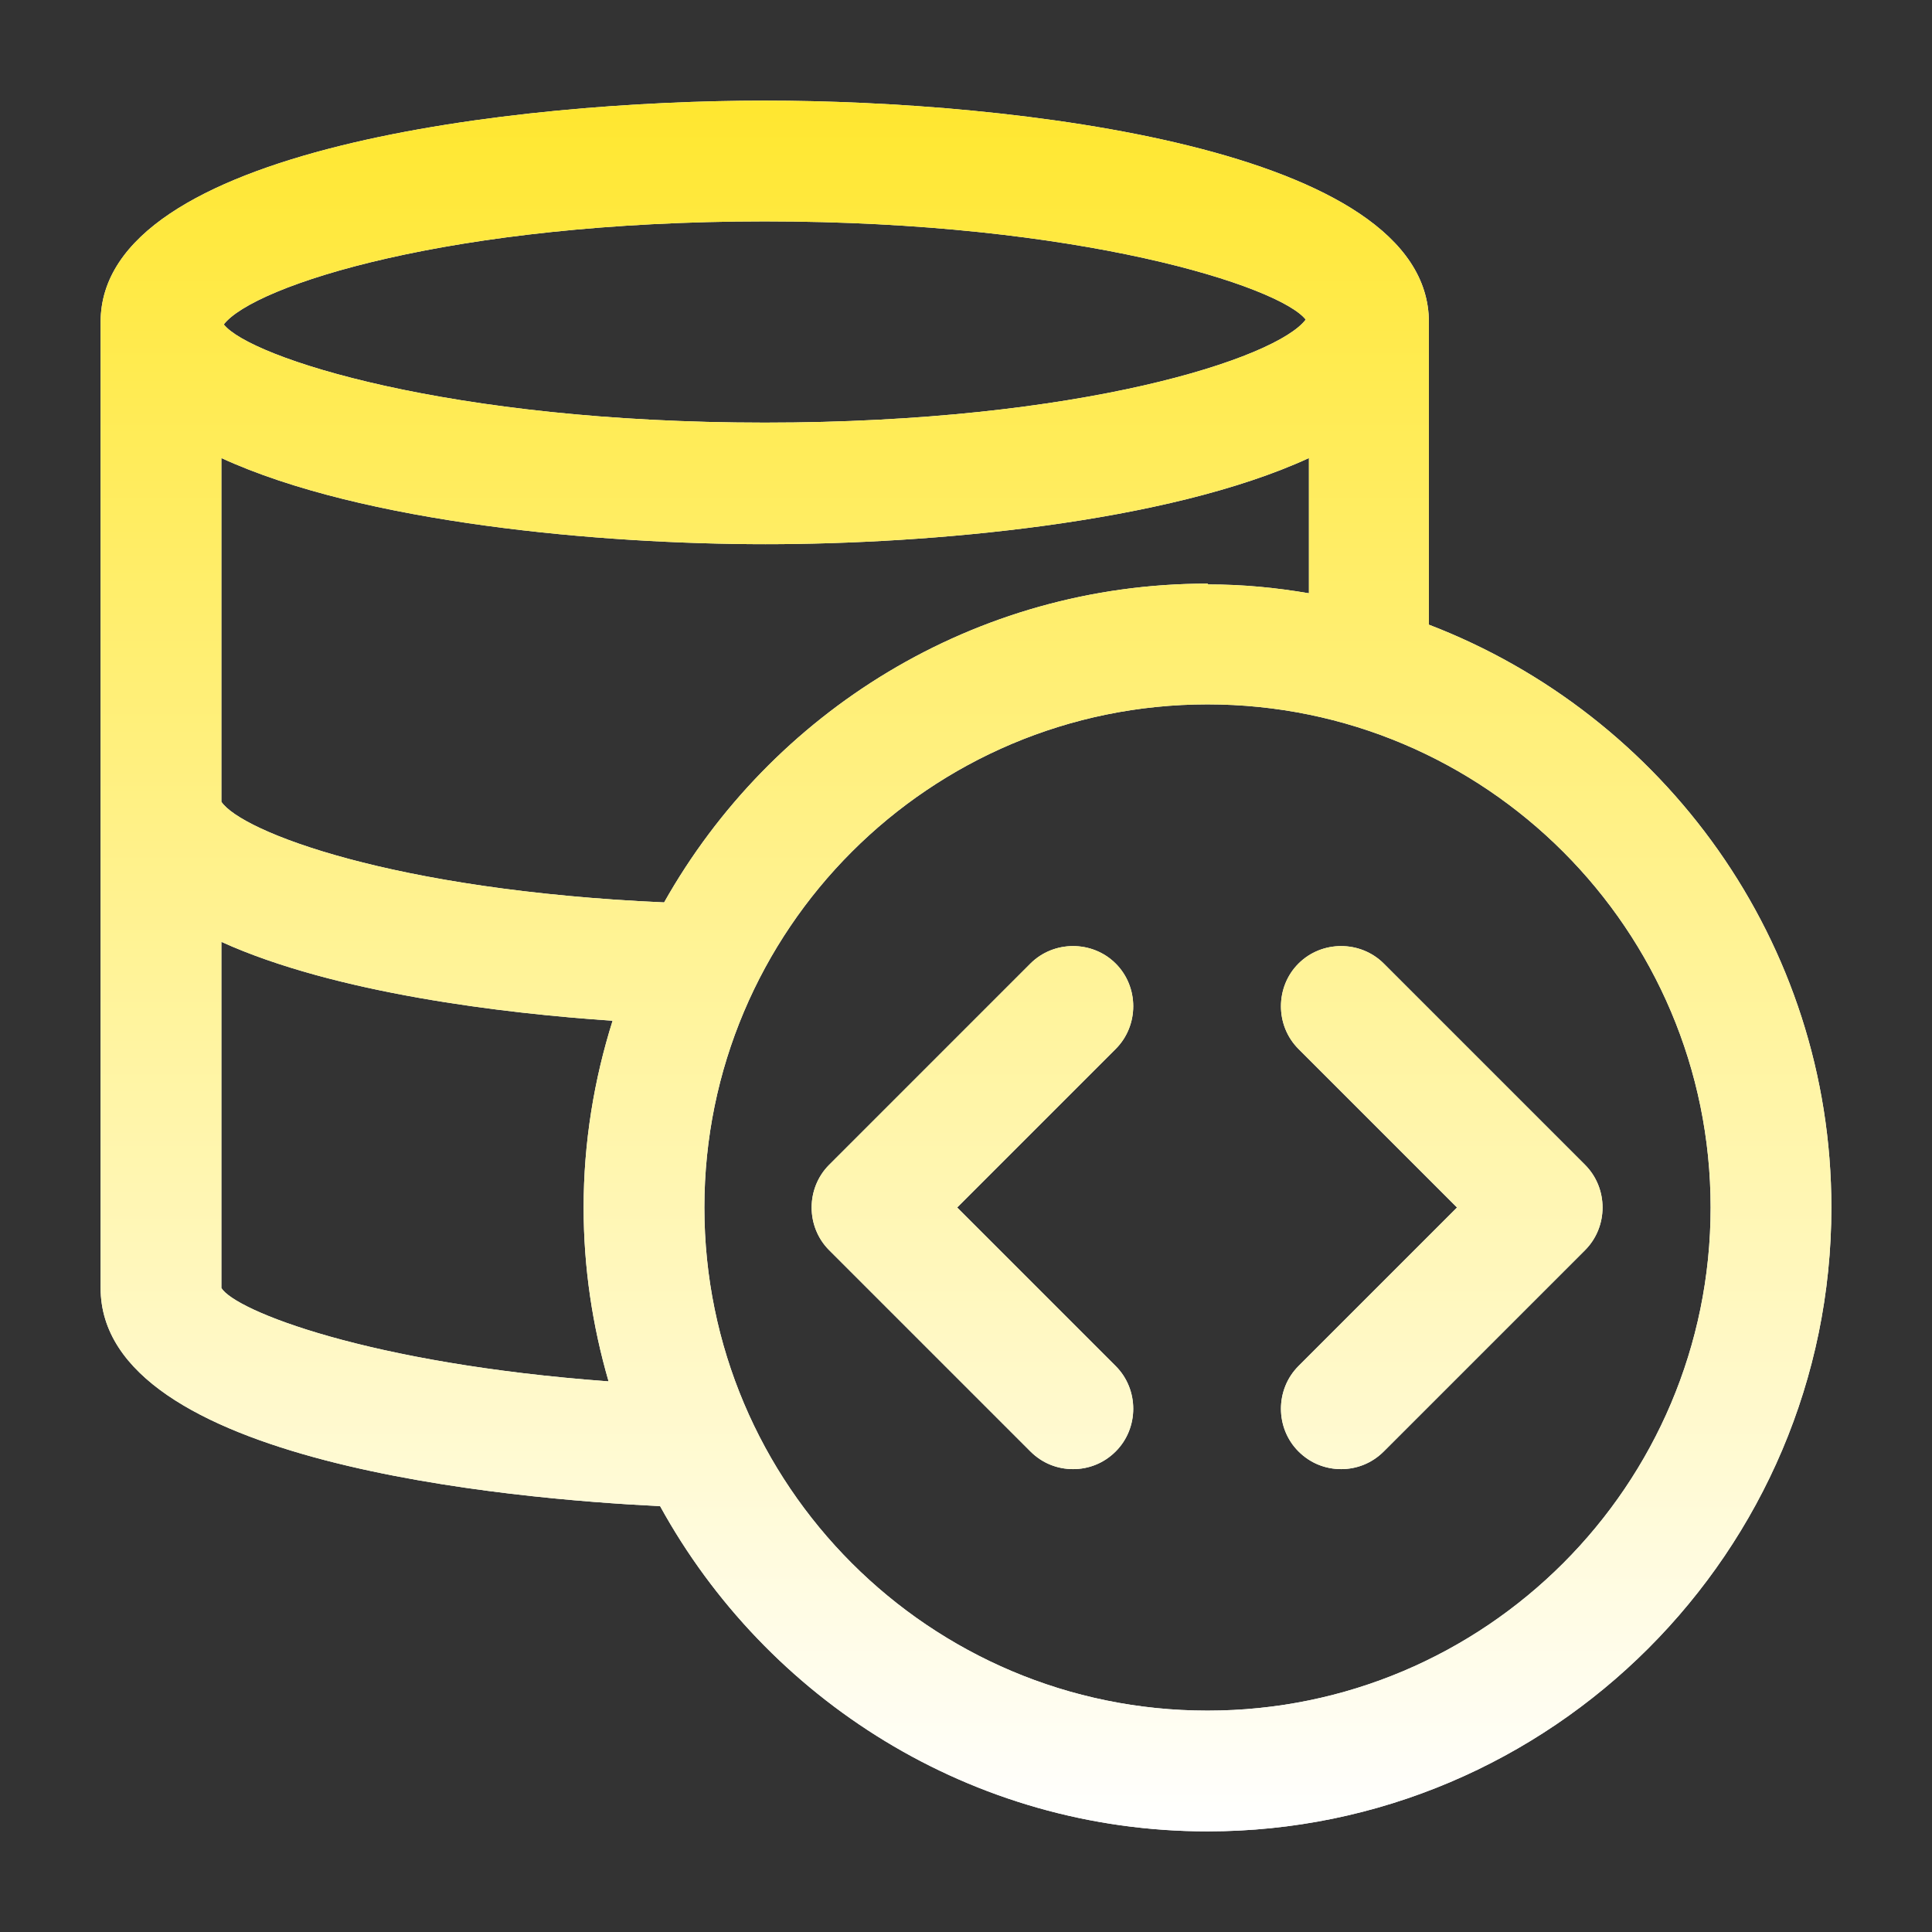
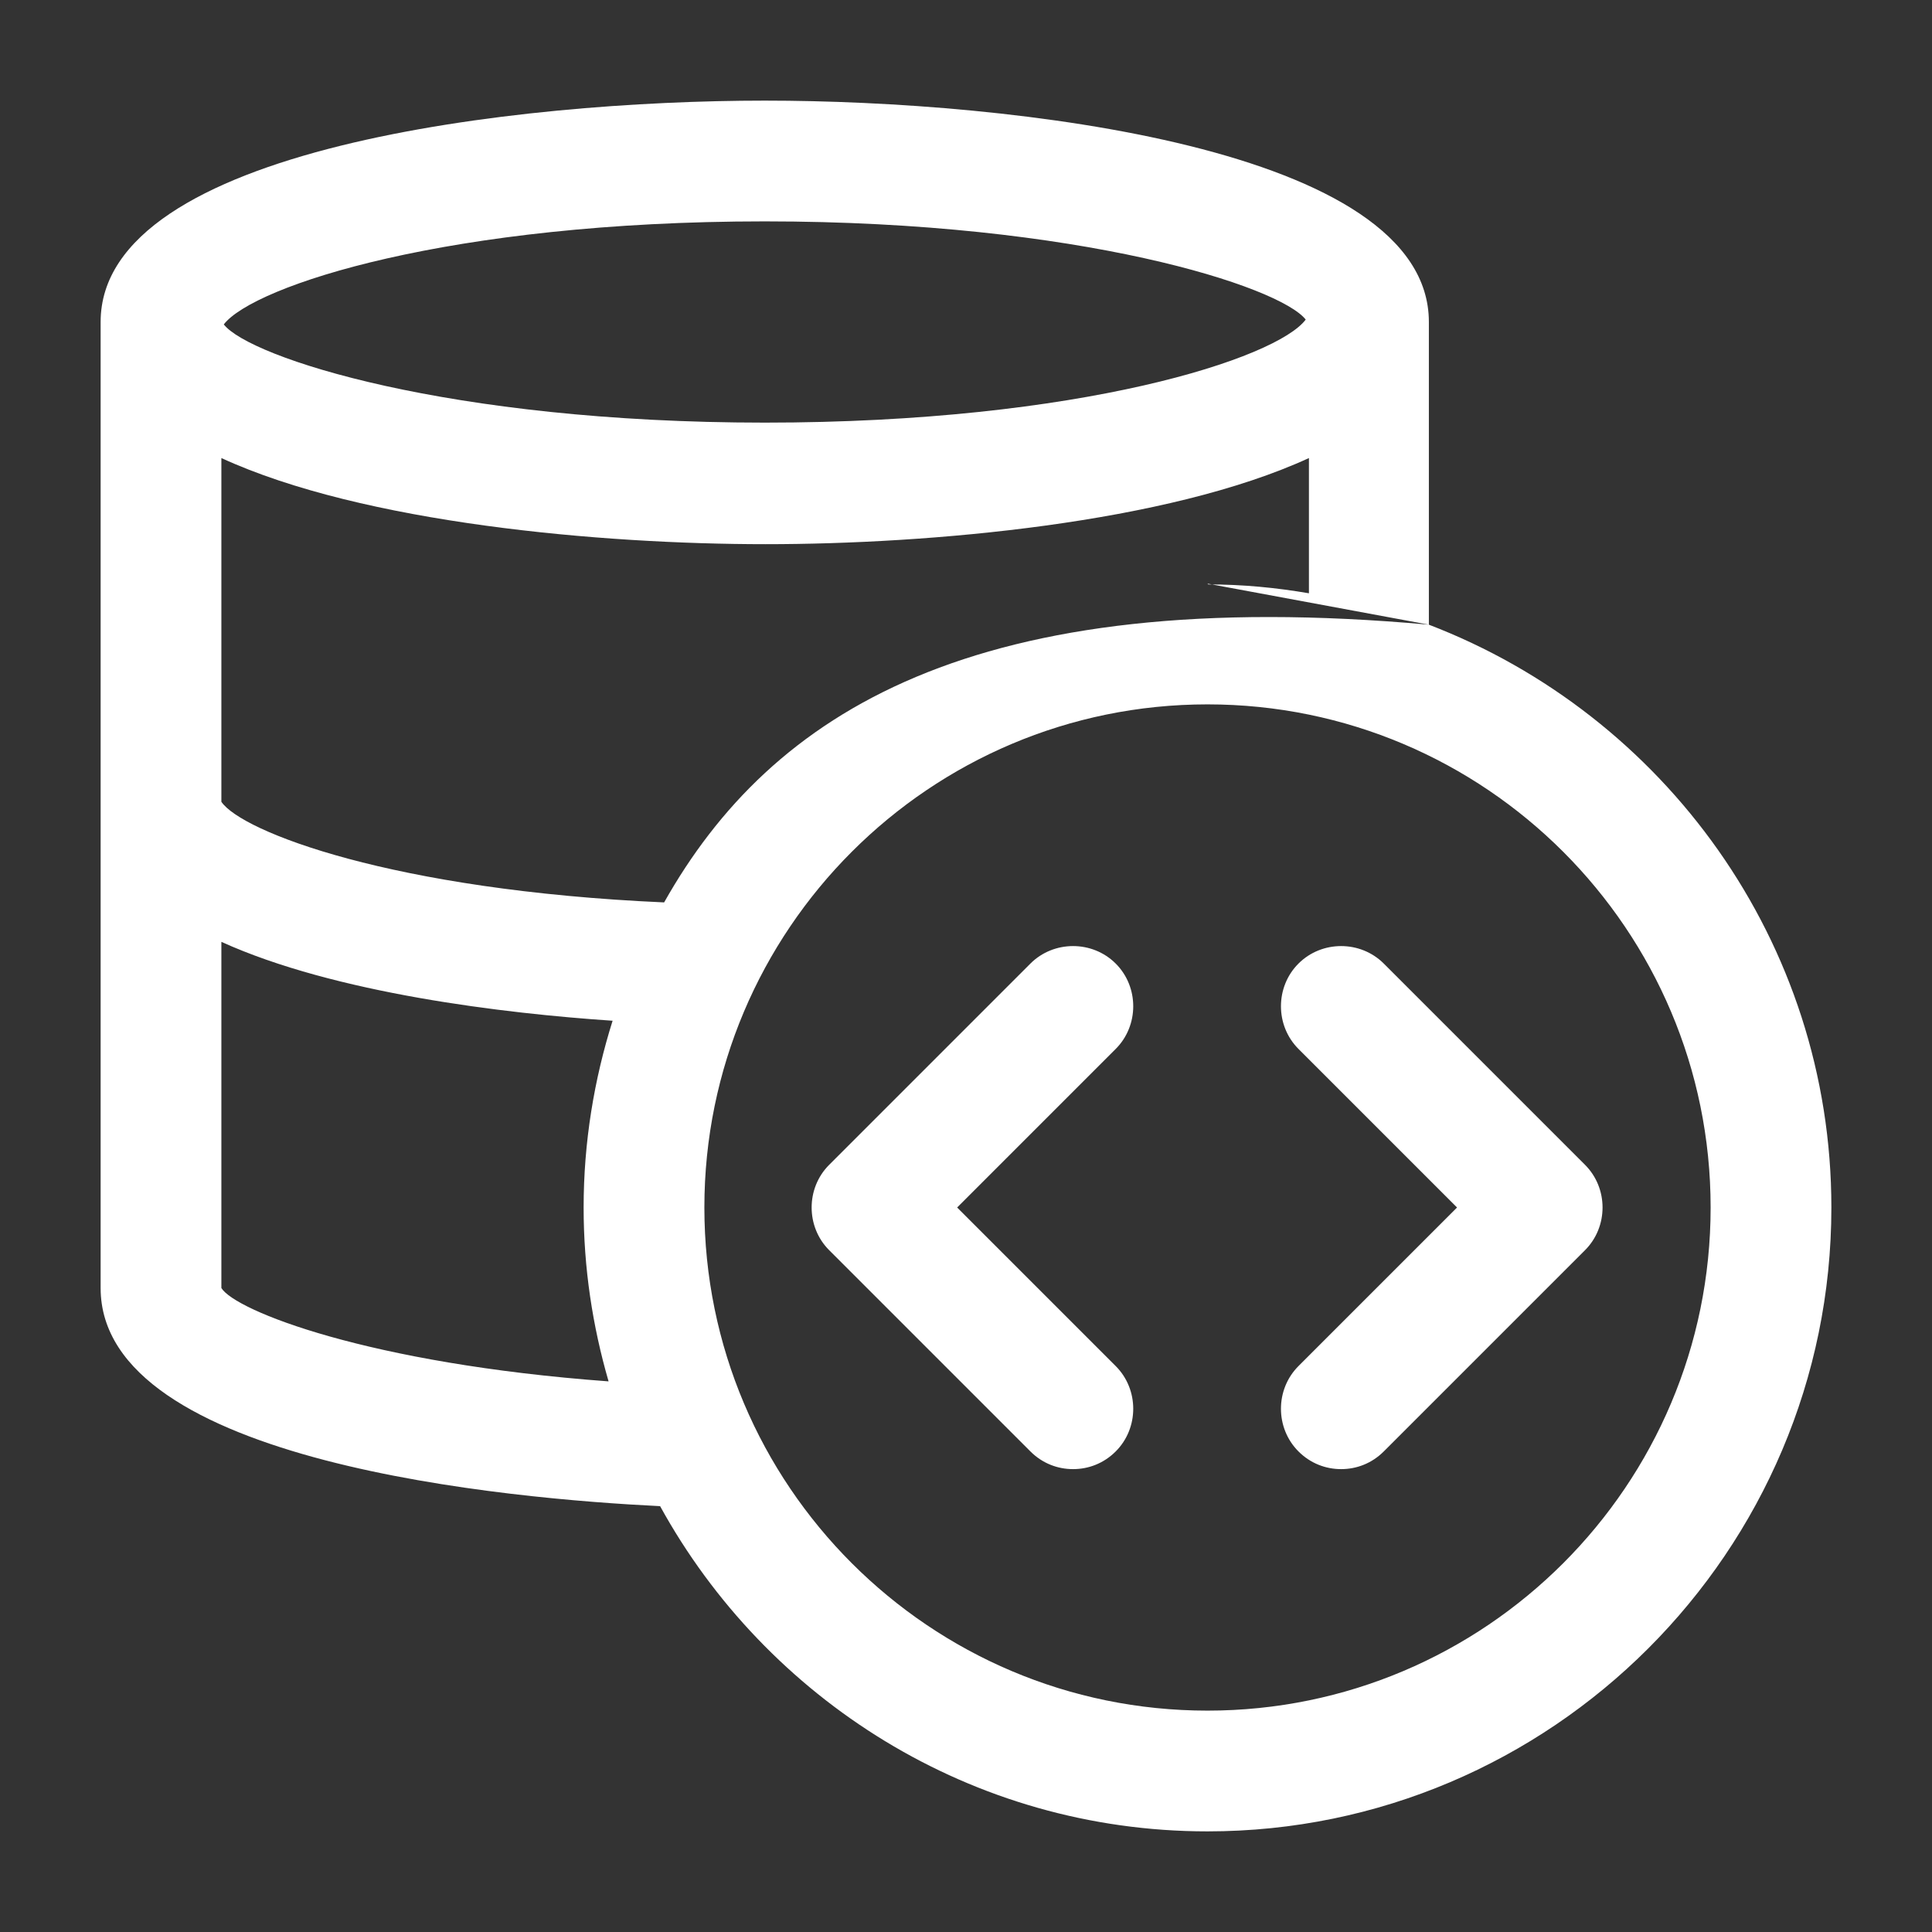
<svg xmlns="http://www.w3.org/2000/svg" width="36" height="36" viewBox="0 0 36 36" fill="none">
  <rect x="0" y="0" width="36" height="36" fill="#333333" stroke="none" />
-   <path d="M26.625 11.64V6C26.625 2.745 18.84 1.875 14.25 1.875C9.66 1.875 1.875 2.745 1.875 6V24C1.875 27.27 9.54 27.93 12.3 28.065C14.28 31.665 18.105 34.125 22.5 34.125C28.905 34.125 34.125 28.905 34.125 22.5C34.125 17.55 31.005 13.32 26.625 11.64ZM22.5 10.875C18.15 10.875 14.37 13.275 12.375 16.815C7.305 16.59 4.5 15.495 4.125 14.94C4.125 14.94 4.125 14.925 4.125 14.91V8.535C6.765 9.75 11.205 10.14 14.265 10.14C17.325 10.14 21.75 9.75 24.39 8.535V11.055C23.775 10.95 23.16 10.89 22.515 10.89L22.5 10.875ZM24.33 5.955C23.79 6.675 20.145 7.875 14.25 7.875C8.355 7.875 4.65 6.66 4.17 6.045C4.725 5.325 8.37 4.125 14.25 4.125C20.13 4.125 23.85 5.34 24.33 5.955ZM4.125 24V17.55C6.24 18.51 9.405 18.885 11.415 19.02C11.07 20.115 10.875 21.285 10.875 22.5C10.875 23.625 11.04 24.705 11.34 25.74C6.855 25.41 4.38 24.42 4.125 24ZM22.5 31.875C17.325 31.875 13.125 27.675 13.125 22.5C13.125 17.325 17.325 13.125 22.5 13.125C27.675 13.125 31.875 17.325 31.875 22.5C31.875 27.675 27.675 31.875 22.5 31.875ZM20.79 19.545L17.835 22.5L20.79 25.455C21.225 25.89 21.225 26.61 20.79 27.045C20.565 27.27 20.28 27.375 19.995 27.375C19.71 27.375 19.425 27.27 19.2 27.045L15.45 23.295C15.015 22.86 15.015 22.14 15.45 21.705L19.2 17.955C19.635 17.52 20.355 17.52 20.79 17.955C21.225 18.39 21.225 19.11 20.79 19.545ZM29.535 23.295L25.785 27.045C25.56 27.27 25.275 27.375 24.99 27.375C24.705 27.375 24.42 27.27 24.195 27.045C23.76 26.61 23.76 25.89 24.195 25.455L27.15 22.5L24.195 19.545C23.76 19.11 23.76 18.39 24.195 17.955C24.63 17.52 25.35 17.52 25.785 17.955L29.535 21.705C29.97 22.14 29.97 22.86 29.535 23.295Z" fill="white" />
-   <path d="M26.625 11.64V6C26.625 2.745 18.84 1.875 14.25 1.875C9.66 1.875 1.875 2.745 1.875 6V24C1.875 27.27 9.54 27.93 12.3 28.065C14.28 31.665 18.105 34.125 22.5 34.125C28.905 34.125 34.125 28.905 34.125 22.5C34.125 17.55 31.005 13.32 26.625 11.64ZM22.5 10.875C18.15 10.875 14.37 13.275 12.375 16.815C7.305 16.59 4.5 15.495 4.125 14.94C4.125 14.94 4.125 14.925 4.125 14.91V8.535C6.765 9.75 11.205 10.14 14.265 10.14C17.325 10.14 21.75 9.75 24.39 8.535V11.055C23.775 10.95 23.16 10.89 22.515 10.89L22.5 10.875ZM24.33 5.955C23.79 6.675 20.145 7.875 14.25 7.875C8.355 7.875 4.65 6.66 4.17 6.045C4.725 5.325 8.37 4.125 14.25 4.125C20.13 4.125 23.85 5.34 24.33 5.955ZM4.125 24V17.55C6.24 18.51 9.405 18.885 11.415 19.02C11.07 20.115 10.875 21.285 10.875 22.5C10.875 23.625 11.04 24.705 11.34 25.74C6.855 25.41 4.38 24.42 4.125 24ZM22.5 31.875C17.325 31.875 13.125 27.675 13.125 22.5C13.125 17.325 17.325 13.125 22.5 13.125C27.675 13.125 31.875 17.325 31.875 22.5C31.875 27.675 27.675 31.875 22.5 31.875ZM20.79 19.545L17.835 22.5L20.79 25.455C21.225 25.89 21.225 26.61 20.79 27.045C20.565 27.27 20.28 27.375 19.995 27.375C19.71 27.375 19.425 27.27 19.2 27.045L15.45 23.295C15.015 22.86 15.015 22.14 15.45 21.705L19.2 17.955C19.635 17.52 20.355 17.52 20.79 17.955C21.225 18.39 21.225 19.11 20.79 19.545ZM29.535 23.295L25.785 27.045C25.56 27.27 25.275 27.375 24.99 27.375C24.705 27.375 24.42 27.27 24.195 27.045C23.76 26.61 23.76 25.89 24.195 25.455L27.15 22.5L24.195 19.545C23.76 19.11 23.76 18.39 24.195 17.955C24.63 17.52 25.35 17.52 25.785 17.955L29.535 21.705C29.97 22.14 29.97 22.86 29.535 23.295Z" fill="url(#paint0_linear_644_193)" />
+   <path d="M26.625 11.64V6C26.625 2.745 18.84 1.875 14.25 1.875C9.66 1.875 1.875 2.745 1.875 6V24C1.875 27.27 9.54 27.93 12.3 28.065C14.28 31.665 18.105 34.125 22.5 34.125C28.905 34.125 34.125 28.905 34.125 22.5C34.125 17.55 31.005 13.32 26.625 11.64ZC18.15 10.875 14.37 13.275 12.375 16.815C7.305 16.59 4.5 15.495 4.125 14.94C4.125 14.94 4.125 14.925 4.125 14.91V8.535C6.765 9.75 11.205 10.14 14.265 10.14C17.325 10.14 21.75 9.75 24.39 8.535V11.055C23.775 10.95 23.16 10.89 22.515 10.89L22.5 10.875ZM24.33 5.955C23.79 6.675 20.145 7.875 14.25 7.875C8.355 7.875 4.65 6.66 4.17 6.045C4.725 5.325 8.37 4.125 14.25 4.125C20.13 4.125 23.85 5.34 24.33 5.955ZM4.125 24V17.55C6.24 18.51 9.405 18.885 11.415 19.02C11.07 20.115 10.875 21.285 10.875 22.5C10.875 23.625 11.04 24.705 11.34 25.74C6.855 25.41 4.38 24.42 4.125 24ZM22.5 31.875C17.325 31.875 13.125 27.675 13.125 22.5C13.125 17.325 17.325 13.125 22.5 13.125C27.675 13.125 31.875 17.325 31.875 22.5C31.875 27.675 27.675 31.875 22.5 31.875ZM20.79 19.545L17.835 22.5L20.79 25.455C21.225 25.89 21.225 26.61 20.79 27.045C20.565 27.27 20.28 27.375 19.995 27.375C19.71 27.375 19.425 27.27 19.2 27.045L15.45 23.295C15.015 22.86 15.015 22.14 15.45 21.705L19.2 17.955C19.635 17.52 20.355 17.52 20.79 17.955C21.225 18.39 21.225 19.11 20.79 19.545ZM29.535 23.295L25.785 27.045C25.56 27.27 25.275 27.375 24.99 27.375C24.705 27.375 24.42 27.27 24.195 27.045C23.76 26.61 23.76 25.89 24.195 25.455L27.15 22.5L24.195 19.545C23.76 19.11 23.76 18.39 24.195 17.955C24.63 17.52 25.35 17.52 25.785 17.955L29.535 21.705C29.97 22.14 29.97 22.86 29.535 23.295Z" fill="white" />
  <defs>
    <linearGradient id="paint0_linear_644_193" x1="18" y1="1.875" x2="18" y2="34.125" gradientUnits="userSpaceOnUse">
      <stop stop-color="#FFE730" />
      <stop offset="1" stop-color="white" />
    </linearGradient>
  </defs>
</svg>